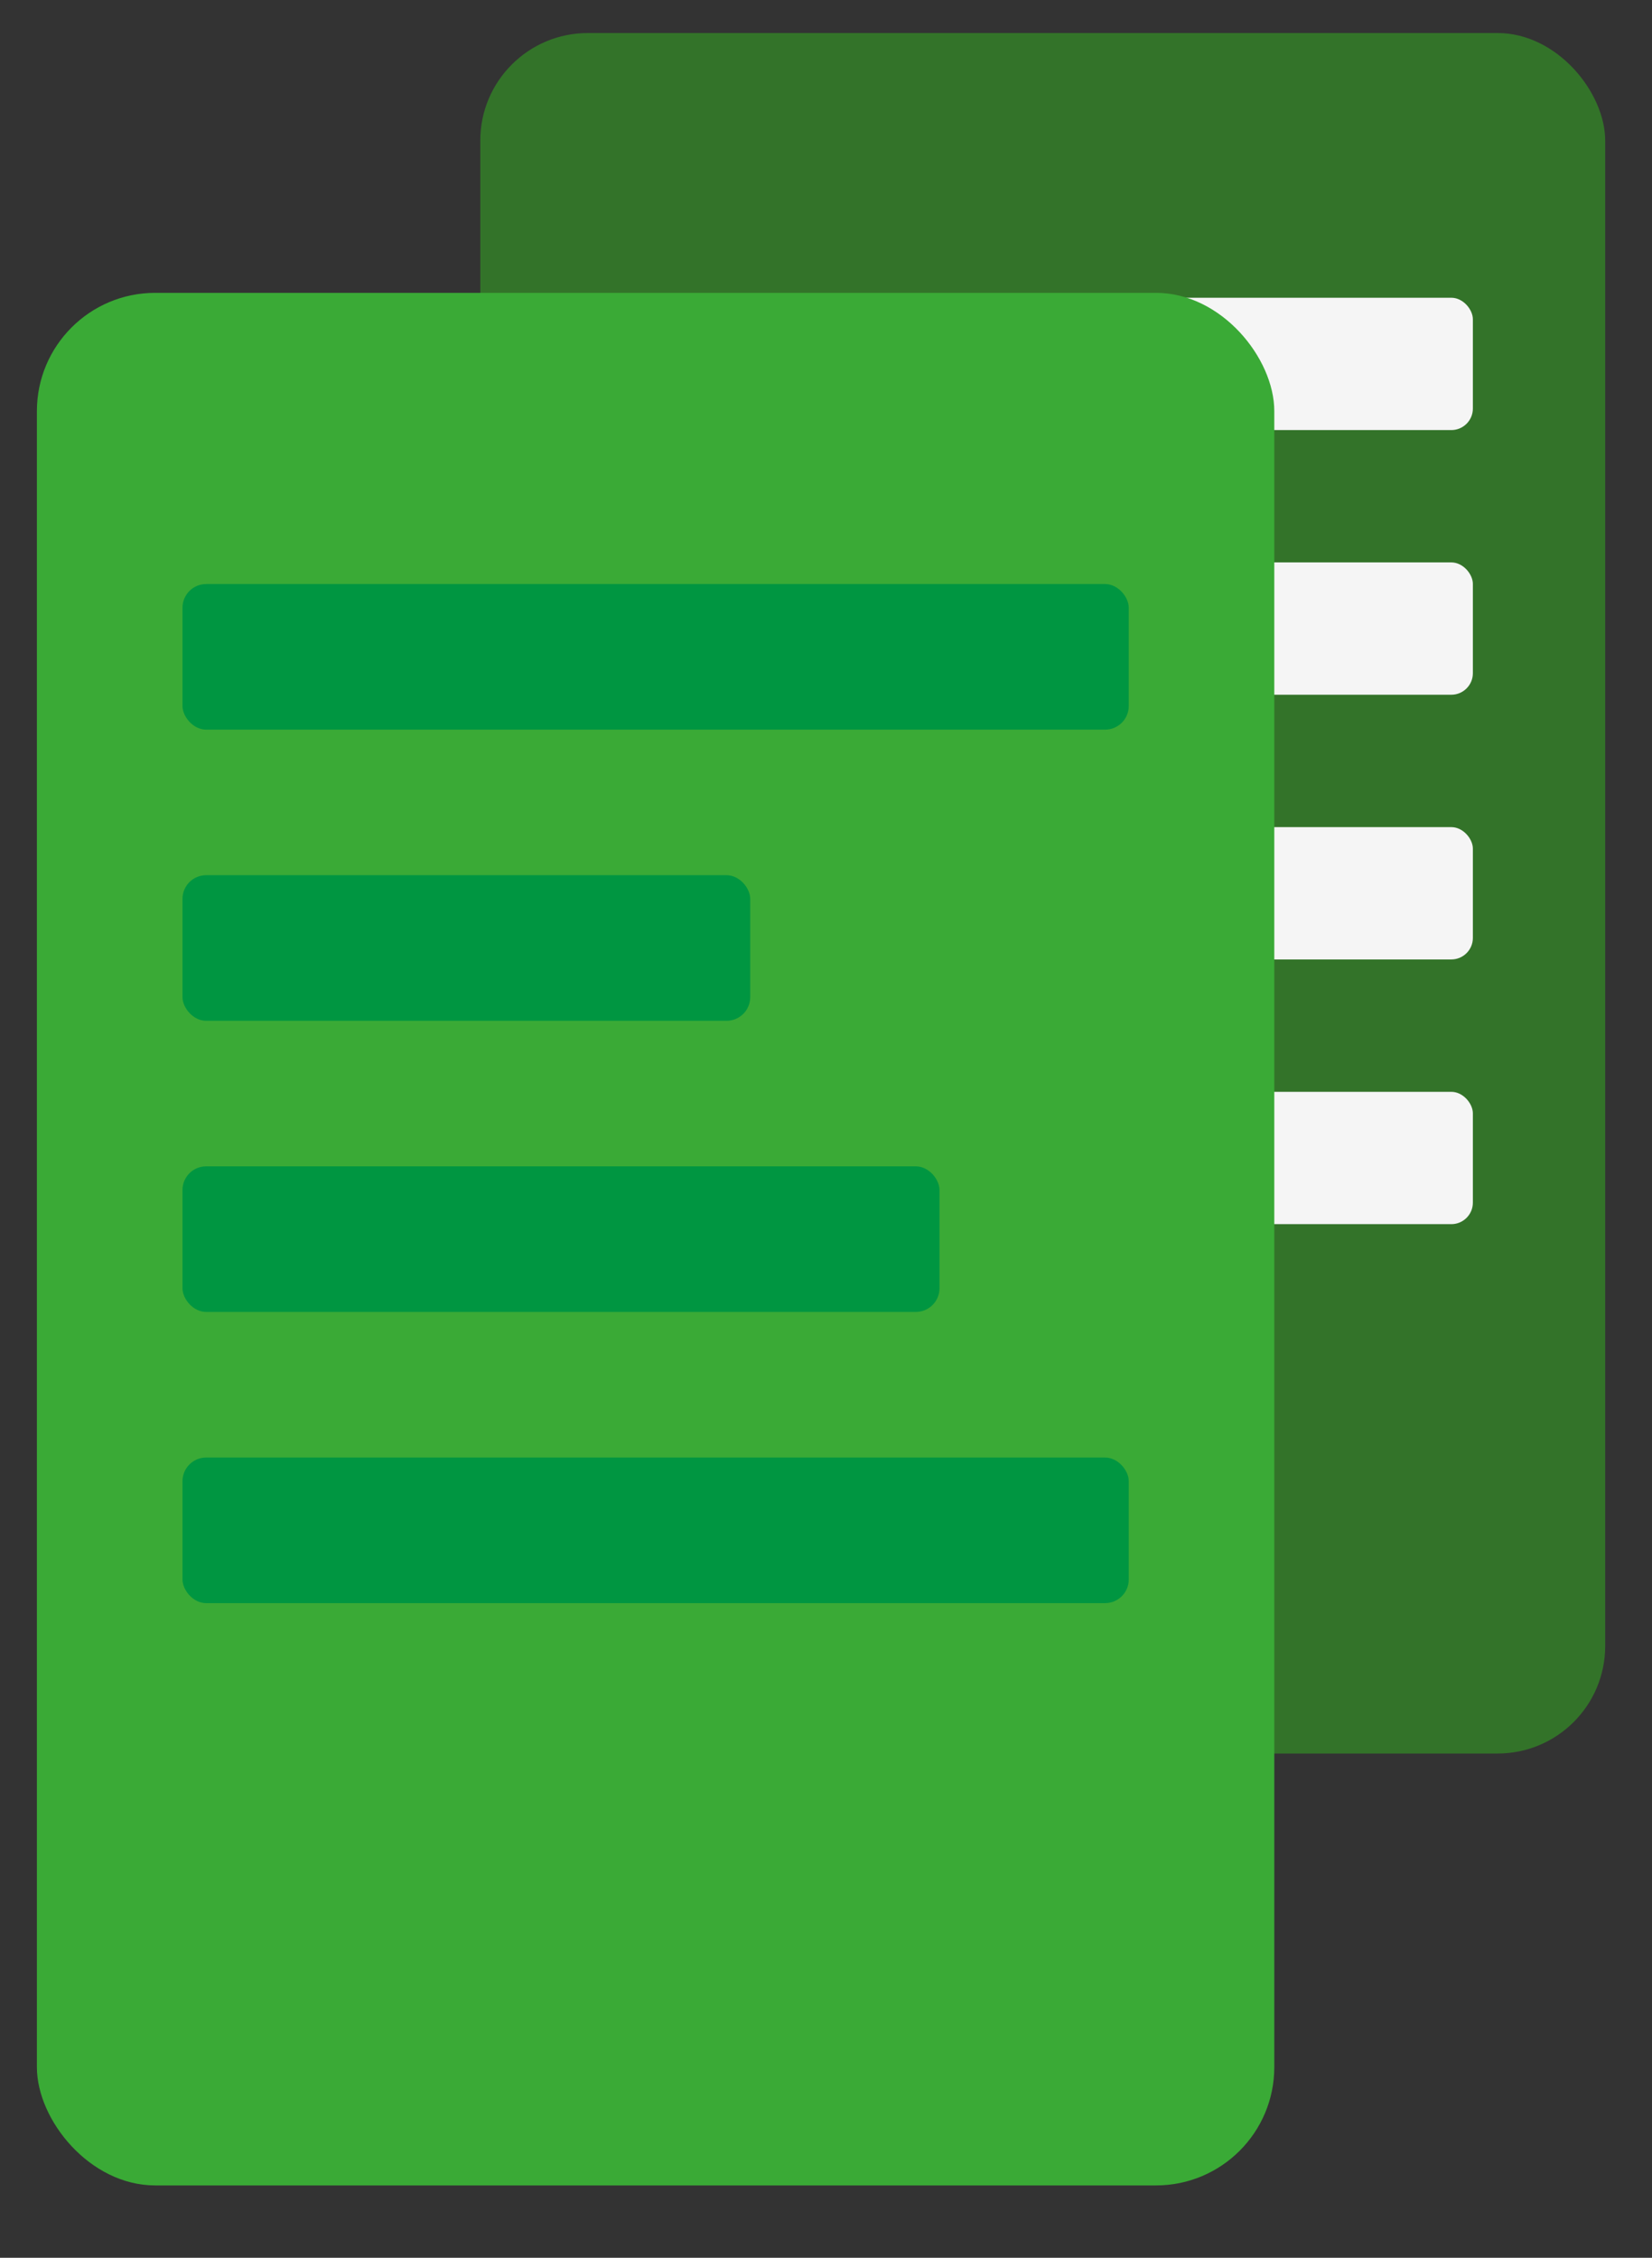
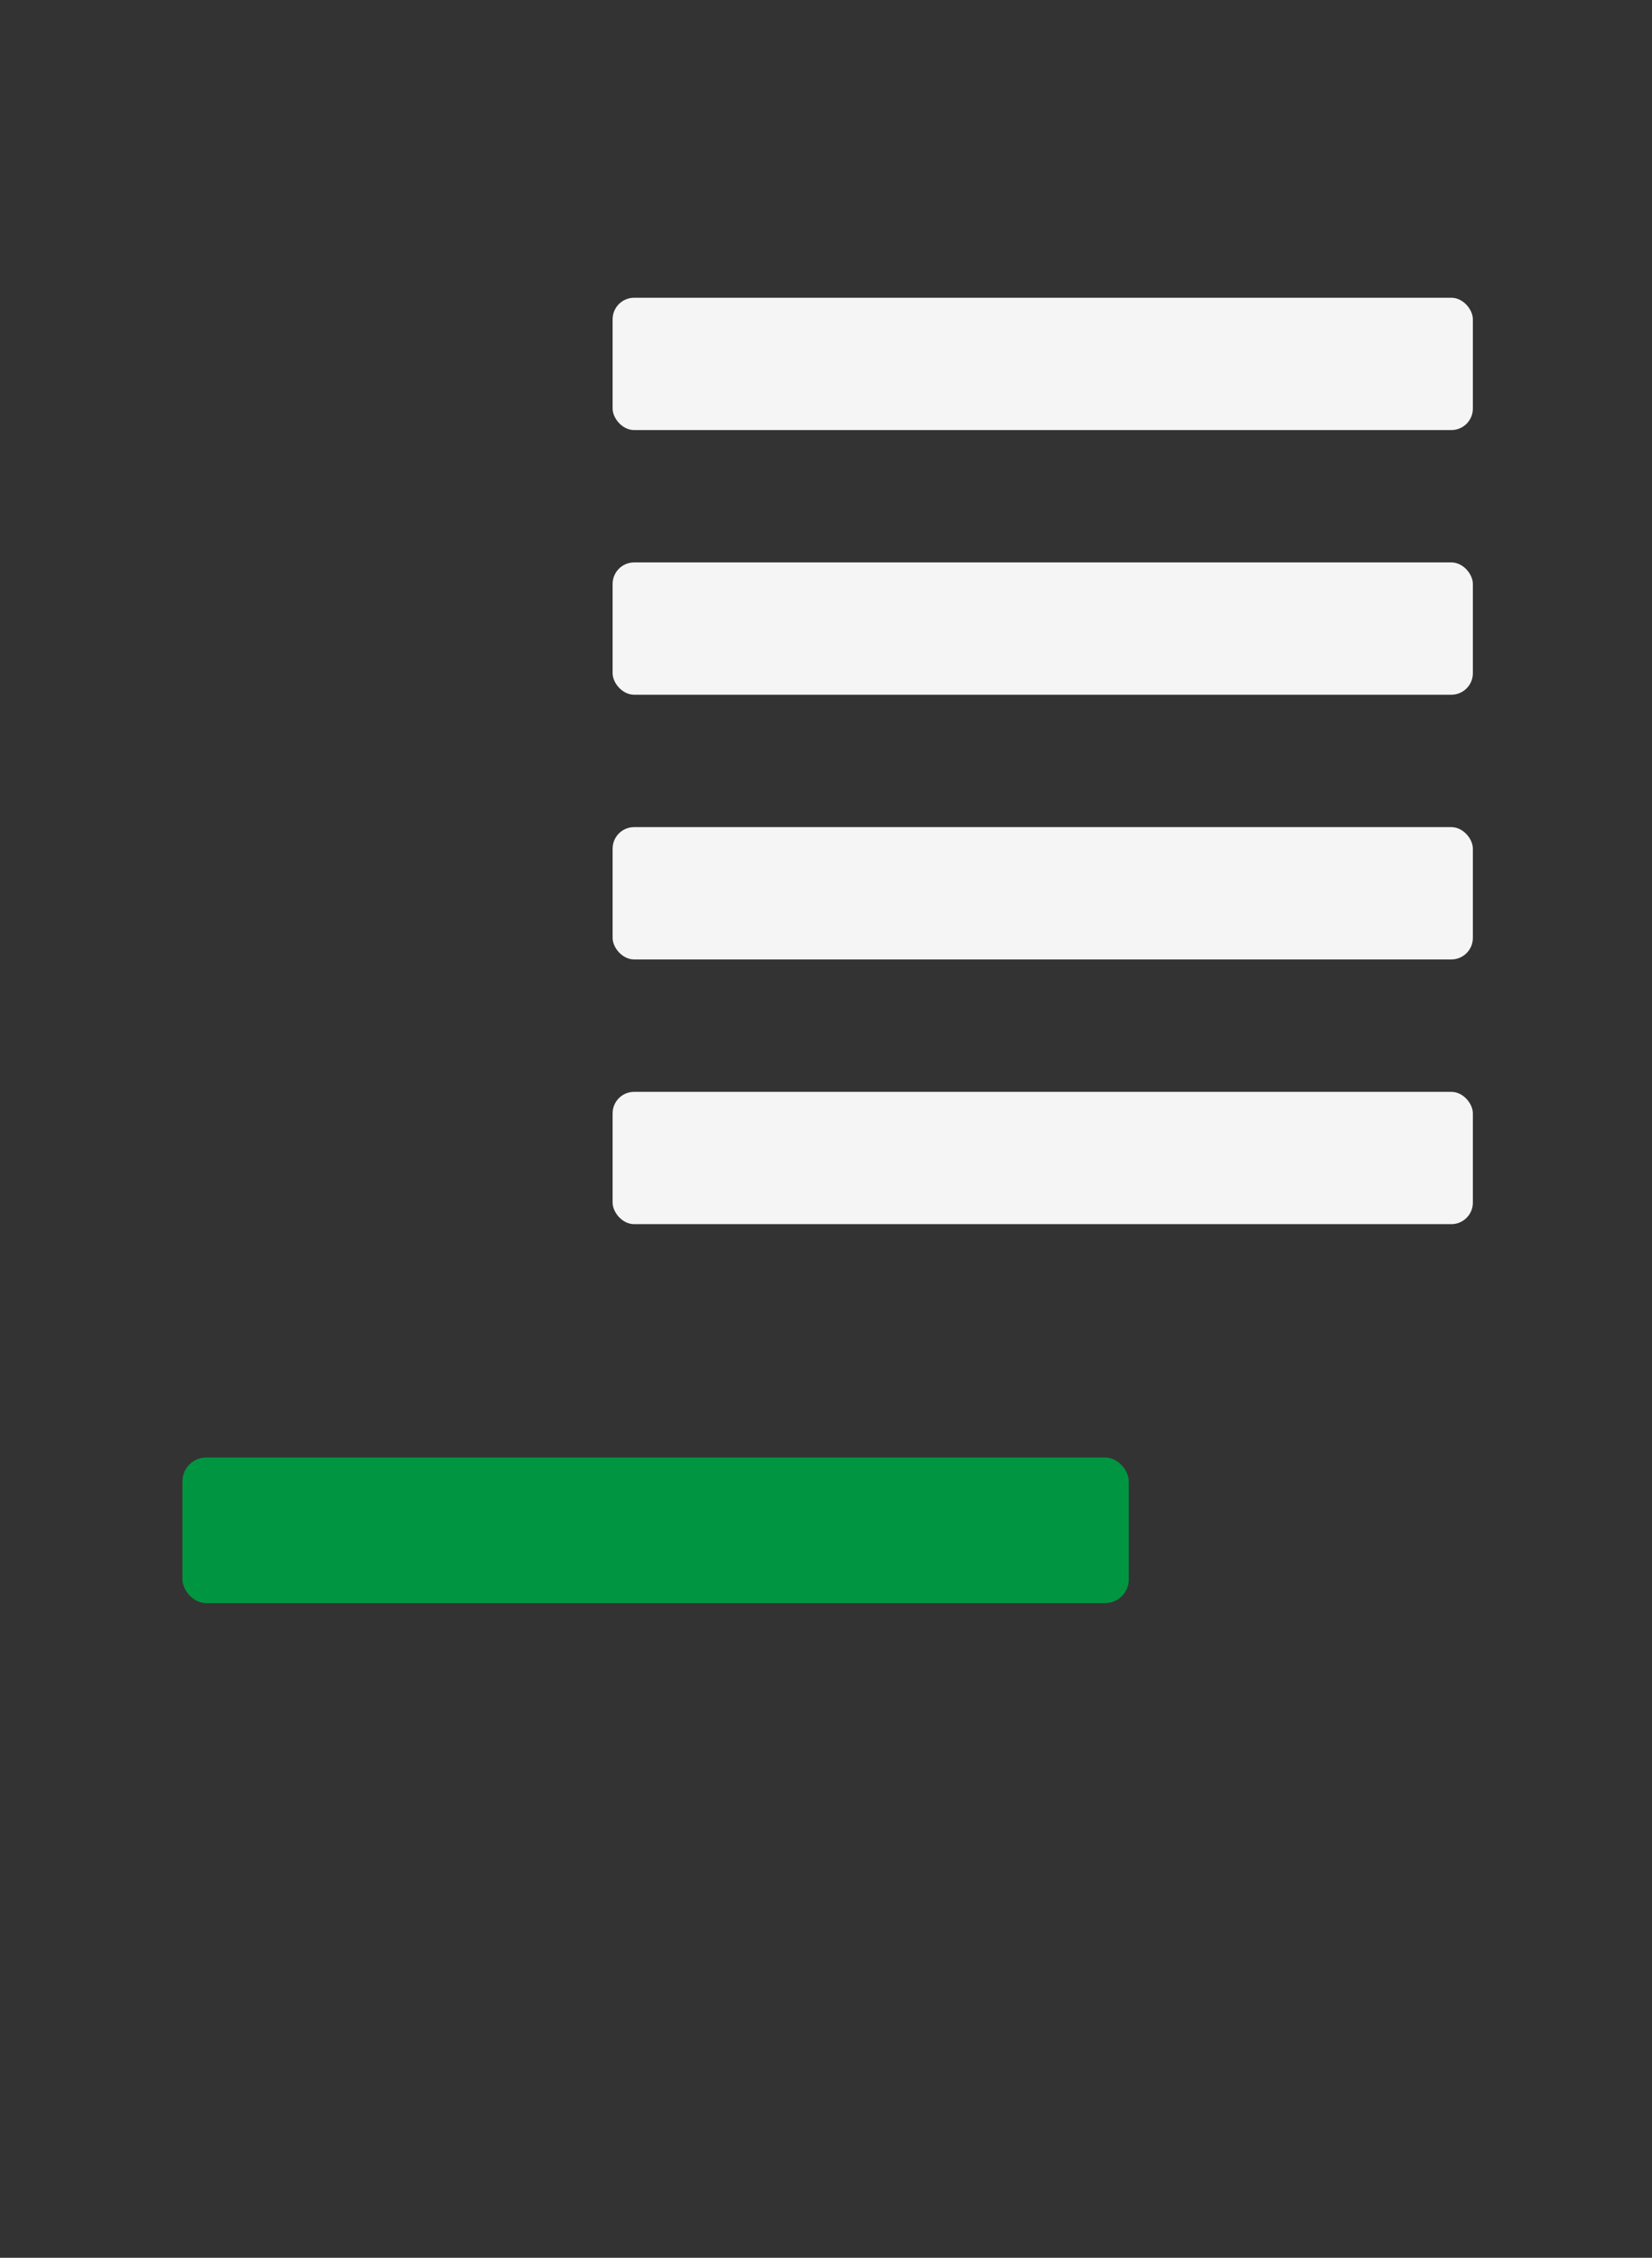
<svg xmlns="http://www.w3.org/2000/svg" width="30" height="41" viewBox="0 0 30 41">
  <rect x="0" y="0" width="30" height="41" fill="#333333" stroke="none" />
  <g fill="none" fill-rule="evenodd">
    <g>
      <g>
        <g>
          <g>
            <g>
              <g>
                <g transform="translate(-713 -4247) translate(274 4051) translate(129 80) translate(0 90) translate(284) translate(15 20) translate(11.67 6.6)">
-                   <rect width="20.428" height="31.243" x="8.052" fill="#337329" rx="1.953" />
                  <rect width="15.622" height="2.403" x="10.455" y="4.807" fill="#F5F5F5" rx=".391" />
                  <rect width="15.622" height="2.403" x="10.455" y="9.613" fill="#F5F5F5" rx=".391" />
                  <rect width="15.622" height="2.403" x="10.455" y="14.42" fill="#F5F5F5" rx=".391" />
                  <rect width="15.622" height="2.403" x="10.455" y="19.227" fill="#F5F5F5" rx=".391" />
-                   <rect width="22.471" height="34.368" y="4.718" fill="#3AAA36" rx="2.148" />
-                   <rect width="17.184" height="2.644" x="2.644" y="10.006" fill="#009641" rx=".43" />
-                   <rect width="10.31" height="2.644" x="2.644" y="15.293" fill="#009641" rx=".43" />
-                   <rect width="13.747" height="2.644" x="2.644" y="20.58" fill="#009641" rx=".43" />
                  <rect width="17.184" height="2.644" x="2.644" y="25.868" fill="#009641" rx=".43" />
                </g>
              </g>
            </g>
          </g>
        </g>
      </g>
    </g>
  </g>
</svg>